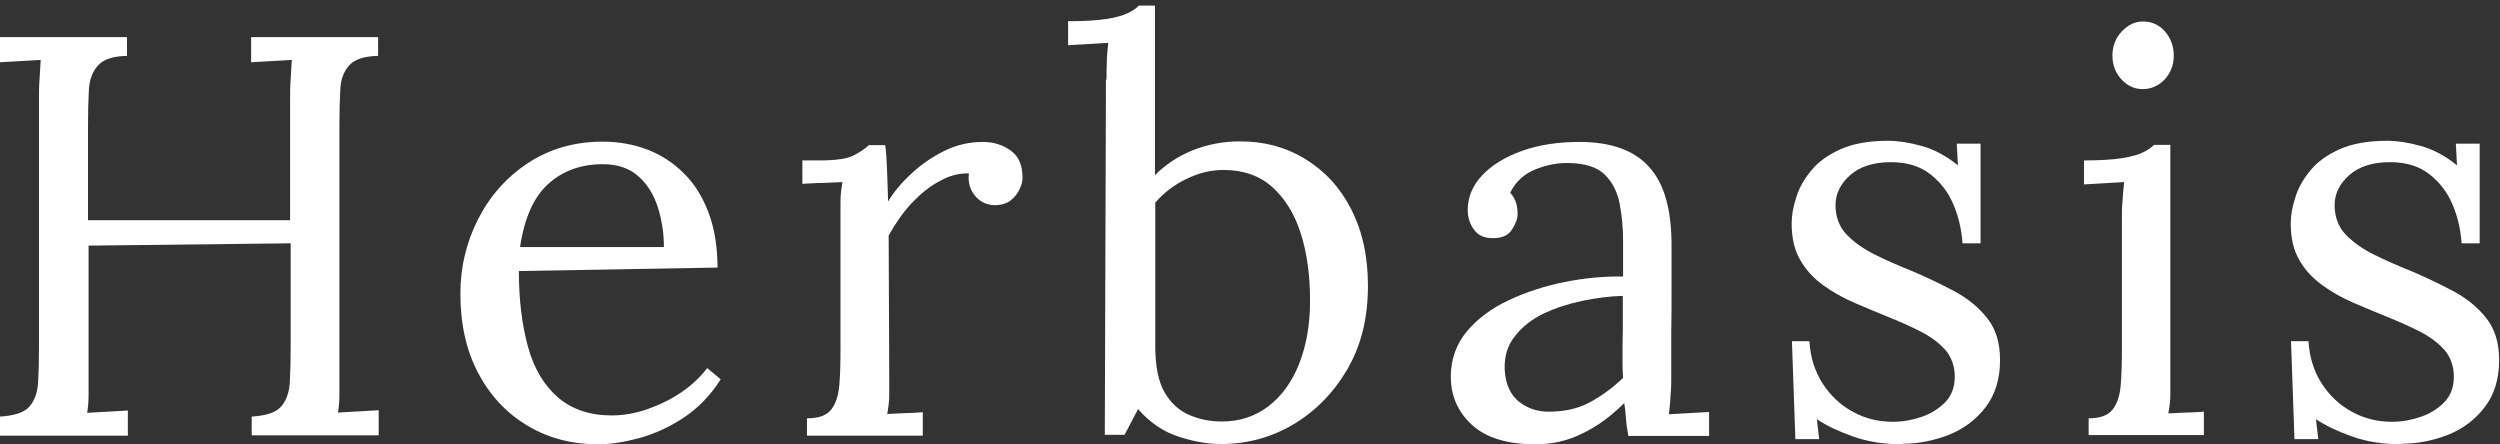
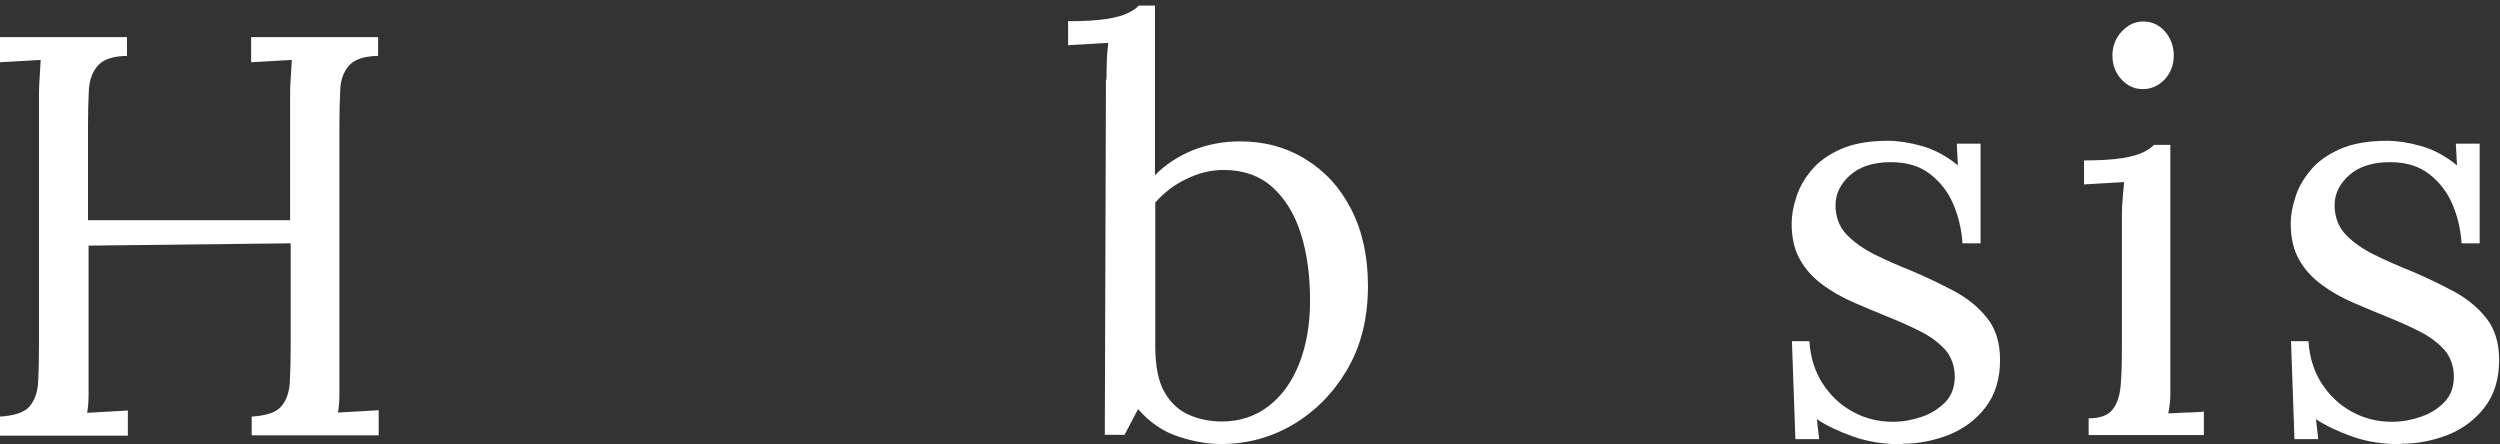
<svg xmlns="http://www.w3.org/2000/svg" width="422" height="75" viewBox="0 0 422 75" fill="none">
  <rect x="0" y="0" width="422" height="75" fill="#333333" stroke="none" />
  <path d="M0 73.489V70.32C2.419 70.174 4.065 69.638 4.936 68.663C5.807 67.688 6.339 66.274 6.436 64.519C6.533 62.764 6.581 60.766 6.581 58.523V17.038C6.581 15.771 6.581 14.503 6.678 13.333C6.726 12.163 6.823 11.091 6.871 10.116C5.71 10.165 4.597 10.262 3.436 10.311C2.274 10.36 1.161 10.457 0 10.506V6.265H21.436V9.433C19.065 9.482 17.468 10.018 16.549 11.042C15.63 12.066 15.097 13.431 15.001 15.186C14.904 16.892 14.855 18.939 14.855 21.231V37.171H48.97V17.038C48.97 15.771 48.97 14.503 49.066 13.333C49.115 12.163 49.212 11.091 49.26 10.116C48.099 10.165 46.986 10.262 45.824 10.311L42.389 10.506V6.265H63.825V9.433C61.454 9.482 59.857 10.018 58.938 11.042C58.018 12.066 57.486 13.431 57.438 15.186C57.341 16.892 57.292 18.939 57.292 21.231V62.033C57.292 63.739 57.292 65.25 57.292 66.518C57.292 67.785 57.196 68.809 57.051 69.638L60.486 69.443L63.922 69.248V73.489H42.486V70.32C44.905 70.174 46.55 69.638 47.421 68.663C48.292 67.688 48.824 66.274 48.921 64.519C49.018 62.764 49.066 60.766 49.066 58.523V41.071L14.952 41.461V62.082C14.952 63.788 14.952 65.299 14.952 66.567C14.952 67.834 14.855 68.858 14.71 69.686L18.146 69.491L21.581 69.296V73.538H0V73.489Z" fill="white" />
-   <path d="M100.94 75C96.536 75 92.617 73.976 89.084 71.88C85.552 69.784 82.794 66.859 80.761 63.057C78.729 59.254 77.713 54.769 77.713 49.553C77.713 45.069 78.729 40.876 80.713 36.976C82.697 33.076 85.504 29.908 89.133 27.519C92.762 25.13 96.972 23.912 101.714 23.912C104.375 23.912 106.891 24.35 109.214 25.228C111.537 26.105 113.569 27.422 115.359 29.177C117.15 30.931 118.553 33.125 119.569 35.806C120.585 38.439 121.118 41.607 121.118 45.166L87.584 45.751C87.584 50.626 88.117 54.867 89.133 58.572C90.149 62.277 91.891 65.104 94.213 67.103C96.536 69.101 99.585 70.125 103.262 70.125C105.246 70.125 107.23 69.784 109.311 69.053C111.392 68.321 113.279 67.395 115.069 66.177C116.86 64.958 118.263 63.593 119.376 62.13L121.65 64.032C119.956 66.713 117.876 68.858 115.456 70.466C113.037 72.075 110.569 73.196 108.004 73.927C105.44 74.61 103.117 75 100.94 75ZM87.778 41.705H112.069C112.069 39.414 111.73 37.171 111.053 35.026C110.375 32.881 109.311 31.126 107.762 29.762C106.262 28.396 104.23 27.714 101.762 27.714C98.085 27.714 94.988 28.835 92.568 31.029C90.1 33.223 88.504 36.83 87.778 41.754V41.705Z" fill="white" />
-   <path d="M136.215 70.613C138.199 70.613 139.553 70.125 140.328 69.101C141.102 68.126 141.537 66.713 141.683 64.958C141.828 63.203 141.876 61.155 141.876 58.864V36.976C141.876 35.953 141.876 34.929 141.876 33.905C141.876 32.881 142.021 31.809 142.215 30.736C141.054 30.785 139.941 30.834 138.828 30.883C137.715 30.883 136.602 30.98 135.44 31.029V27.08H138.392C141.102 27.08 143.037 26.788 144.054 26.252C145.118 25.715 145.989 25.13 146.667 24.497H149.425C149.57 25.52 149.667 26.788 149.715 28.299C149.764 29.81 149.86 31.711 149.909 34.003C150.877 32.394 152.183 30.834 153.828 29.323C155.473 27.763 157.361 26.495 159.393 25.472C161.474 24.448 163.651 23.96 165.925 23.96C167.716 23.96 169.264 24.448 170.619 25.423C171.974 26.398 172.603 27.909 172.603 30.054C172.603 30.59 172.458 31.175 172.119 31.906C171.781 32.638 171.297 33.271 170.619 33.808C169.942 34.344 169.022 34.636 167.861 34.636C166.458 34.588 165.345 34.003 164.522 32.979C163.7 31.906 163.361 30.688 163.554 29.274C161.958 29.225 160.312 29.615 158.667 30.541C156.974 31.419 155.425 32.686 153.925 34.246C152.473 35.806 151.167 37.659 150.006 39.755L150.102 63.349C150.102 64.617 150.102 65.787 150.102 66.761C150.102 67.737 149.957 68.809 149.764 69.881C150.78 69.833 151.796 69.784 152.764 69.735C153.731 69.735 154.748 69.638 155.764 69.589V73.537H136.215V70.661V70.613Z" fill="white" />
  <path d="M186.781 13.48C186.781 12.456 186.781 11.481 186.83 10.555C186.83 9.628 186.927 8.507 187.072 7.24C185.91 7.289 184.798 7.386 183.685 7.435C182.572 7.484 181.459 7.581 180.297 7.63V3.584C183.104 3.584 185.281 3.437 186.83 3.194C188.378 2.95 189.54 2.609 190.362 2.219C191.185 1.829 191.766 1.439 192.201 0.951H194.959V29.567C196.75 27.763 198.83 26.398 201.298 25.374C203.766 24.399 206.427 23.863 209.331 23.863C213.395 23.863 217.073 24.838 220.315 26.837C223.605 28.835 226.17 31.614 228.057 35.27C229.944 38.926 230.912 43.216 230.912 48.237C230.912 53.697 229.751 58.377 227.38 62.423C225.009 66.42 221.96 69.491 218.234 71.685C214.508 73.879 210.444 74.951 206.137 74.951C203.96 74.951 201.589 74.561 199.024 73.733C196.459 72.904 194.137 71.393 192.104 69.053L189.83 73.391H186.491L186.685 13.382L186.781 13.48ZM195.008 58.425C195.008 61.838 195.54 64.422 196.604 66.274C197.669 68.078 199.072 69.345 200.814 70.076C202.556 70.808 204.347 71.149 206.234 71.149C209.282 71.149 211.895 70.271 214.121 68.565C216.347 66.859 218.089 64.47 219.299 61.399C220.509 58.328 221.138 54.818 221.138 50.772C221.138 46.433 220.605 42.582 219.541 39.316C218.476 36.001 216.831 33.418 214.702 31.517C212.524 29.615 209.815 28.689 206.524 28.689C204.443 28.689 202.363 29.177 200.282 30.2C198.201 31.175 196.459 32.54 195.008 34.198V58.474V58.425Z" fill="white" />
-   <path d="M274.849 73.489C274.656 72.416 274.511 71.441 274.462 70.613C274.414 69.784 274.317 68.906 274.172 68.029C271.994 70.223 269.672 71.929 267.155 73.147C264.639 74.415 261.978 75 259.22 75C254.381 75 250.8 73.879 248.429 71.685C246.058 69.491 244.896 66.761 244.896 63.593C244.896 60.668 245.816 58.084 247.606 55.939C249.397 53.794 251.768 52.039 254.671 50.675C257.574 49.31 260.72 48.286 264.107 47.603C267.494 46.921 270.785 46.628 273.978 46.677V40.73C273.978 38.487 273.785 36.391 273.398 34.393C273.01 32.394 272.188 30.785 270.93 29.518C269.672 28.25 267.639 27.568 264.833 27.519C262.994 27.47 261.107 27.812 259.171 28.591C257.236 29.372 255.832 30.688 254.913 32.54C255.397 33.028 255.736 33.661 255.929 34.295C256.123 34.929 256.171 35.611 256.171 36.148C256.171 36.928 255.832 37.805 255.203 38.78C254.574 39.755 253.461 40.242 251.864 40.194C250.51 40.194 249.493 39.706 248.816 38.78C248.139 37.854 247.751 36.733 247.751 35.465C247.751 33.271 248.574 31.322 250.171 29.615C251.768 27.909 254.042 26.495 256.897 25.472C259.752 24.448 262.994 23.96 266.623 23.96C271.946 23.96 275.914 25.374 278.43 28.25C280.995 31.078 282.204 35.611 282.156 41.754V48.92C282.156 51.308 282.156 53.697 282.108 56.134C282.108 58.523 282.108 60.961 282.108 63.398C282.108 64.422 282.108 65.445 282.011 66.469C281.962 67.493 281.866 68.663 281.72 69.93C282.882 69.881 283.995 69.784 285.108 69.735C286.221 69.686 287.334 69.589 288.495 69.54V73.586H274.849V73.489ZM273.978 49.943C271.801 49.992 269.526 50.285 267.155 50.772C264.784 51.26 262.558 51.991 260.574 52.917C258.591 53.892 256.945 55.159 255.736 56.719C254.477 58.279 253.897 60.181 253.994 62.423C254.139 64.812 254.913 66.567 256.316 67.737C257.768 68.906 259.462 69.491 261.397 69.491C264.01 69.491 266.284 69.004 268.22 67.98C270.156 66.957 272.091 65.591 273.978 63.788C273.93 63.105 273.881 62.325 273.881 61.497V58.913C273.881 58.572 273.881 57.548 273.93 55.842C273.93 54.136 273.93 52.137 273.93 49.895L273.978 49.943Z" fill="white" />
  <path d="M321.254 75C318.06 75 315.254 74.561 312.786 73.684C310.318 72.806 308.286 71.831 306.689 70.759L307.076 74.123H303.06L302.479 57.597H305.431C305.576 60.229 306.302 62.569 307.608 64.665C308.963 66.761 310.657 68.37 312.737 69.491C314.818 70.661 317.093 71.198 319.512 71.198C321.157 71.198 322.802 70.905 324.351 70.369C325.948 69.833 327.254 69.004 328.367 67.883C329.432 66.761 329.964 65.348 329.964 63.593C329.964 61.838 329.432 60.327 328.416 59.108C327.351 57.938 325.996 56.866 324.254 55.988C322.56 55.111 320.673 54.282 318.738 53.502C316.851 52.722 314.915 51.942 313.028 51.113C311.141 50.285 309.35 49.31 307.753 48.14C306.157 46.97 304.85 45.605 303.882 43.898C302.915 42.241 302.431 40.194 302.431 37.756C302.431 36.391 302.673 34.929 303.205 33.32C303.689 31.711 304.56 30.2 305.769 28.738C306.979 27.275 308.624 26.105 310.705 25.179C312.786 24.253 315.447 23.765 318.689 23.765C320.383 23.765 322.319 24.058 324.399 24.643C326.48 25.228 328.512 26.3 330.496 27.909L330.303 24.253H334.319V41.071H331.27C331.125 38.829 330.641 36.684 329.77 34.588C328.899 32.491 327.593 30.785 325.851 29.42C324.109 28.055 321.931 27.373 319.173 27.373C316.27 27.373 313.947 28.104 312.302 29.567C310.657 31.029 309.834 32.735 309.834 34.636C309.834 36.538 310.463 38.292 311.673 39.56C312.931 40.876 314.528 41.997 316.463 42.972C318.447 43.947 320.528 44.873 322.754 45.751C325.173 46.775 327.496 47.896 329.819 49.115C332.093 50.333 333.98 51.844 335.432 53.697C336.884 55.501 337.609 57.889 337.609 60.765C337.609 63.983 336.787 66.615 335.19 68.711C333.593 70.808 331.512 72.368 328.996 73.391C326.48 74.366 323.867 74.903 321.157 74.903L321.254 75Z" fill="white" />
  <path d="M352.513 70.613C354.497 70.613 355.852 70.125 356.626 69.101C357.401 68.126 357.836 66.713 357.981 64.958C358.127 63.203 358.175 61.155 358.175 58.864V36.976C358.175 35.953 358.175 34.978 358.272 34.051C358.32 33.125 358.417 32.004 358.562 30.736C357.401 30.785 356.288 30.883 355.175 30.931C354.062 30.98 352.949 31.078 351.788 31.127V27.08C354.594 27.08 356.723 26.934 358.272 26.69C359.772 26.447 360.933 26.105 361.756 25.715C362.53 25.325 363.159 24.935 363.595 24.448H366.353V63.252C366.353 64.519 366.353 65.689 366.353 66.664C366.353 67.639 366.208 68.711 366.014 69.784C367.03 69.735 368.046 69.686 369.014 69.638C369.982 69.638 370.998 69.54 372.014 69.491V73.44H352.562V70.564L352.513 70.613ZM361.659 15.04C360.304 15.04 359.143 14.503 358.127 13.431C357.11 12.358 356.578 10.993 356.578 9.385C356.578 7.776 357.11 6.411 358.175 5.29C359.239 4.169 360.401 3.632 361.756 3.632C363.207 3.632 364.417 4.169 365.433 5.29C366.401 6.411 366.933 7.776 366.933 9.385C366.933 10.993 366.401 12.31 365.385 13.431C364.32 14.503 363.111 15.04 361.707 15.04H361.659Z" fill="white" />
  <path d="M405.5 75C402.306 75 399.499 74.561 397.032 73.684C394.564 72.806 392.531 71.831 390.934 70.759L391.322 74.123H387.305L386.725 57.597H389.676C389.822 60.229 390.547 62.569 391.854 64.665C393.209 66.761 394.902 68.37 396.983 69.491C399.064 70.661 401.338 71.198 403.758 71.198C405.403 71.198 407.048 70.905 408.596 70.369C410.193 69.833 411.5 69.004 412.613 67.883C413.677 66.761 414.21 65.348 414.21 63.593C414.21 61.838 413.677 60.327 412.661 59.108C411.597 57.938 410.242 56.866 408.5 55.988C406.806 55.111 404.919 54.282 402.983 53.502C401.096 52.722 399.161 51.942 397.273 51.113C395.386 50.285 393.596 49.31 391.999 48.14C390.402 46.97 389.096 45.605 388.128 43.898C387.16 42.241 386.676 40.194 386.676 37.756C386.676 36.391 386.918 34.929 387.45 33.32C387.934 31.711 388.805 30.2 390.015 28.738C391.225 27.275 392.87 26.105 394.951 25.179C397.031 24.253 399.693 23.765 402.935 23.765C404.629 23.765 406.564 24.058 408.645 24.643C410.726 25.228 412.758 26.3 414.742 27.909L414.548 24.253H418.565V41.071H415.516C415.371 38.829 414.887 36.684 414.016 34.588C413.145 32.491 411.839 30.785 410.097 29.42C408.354 28.055 406.177 27.373 403.419 27.373C400.516 27.373 398.193 28.104 396.548 29.567C394.902 31.029 394.08 32.735 394.08 34.636C394.08 36.538 394.709 38.292 395.919 39.56C397.177 40.876 398.773 41.997 400.709 42.972C402.693 43.947 404.774 44.873 407 45.751C409.419 46.775 411.742 47.896 414.064 49.115C416.339 50.333 418.226 51.844 419.678 53.697C421.129 55.501 421.855 57.889 421.855 60.765C421.855 63.983 421.032 66.615 419.436 68.711C417.839 70.808 415.758 72.368 413.242 73.391C410.726 74.366 408.113 74.903 405.403 74.903L405.5 75Z" fill="white" />
</svg>